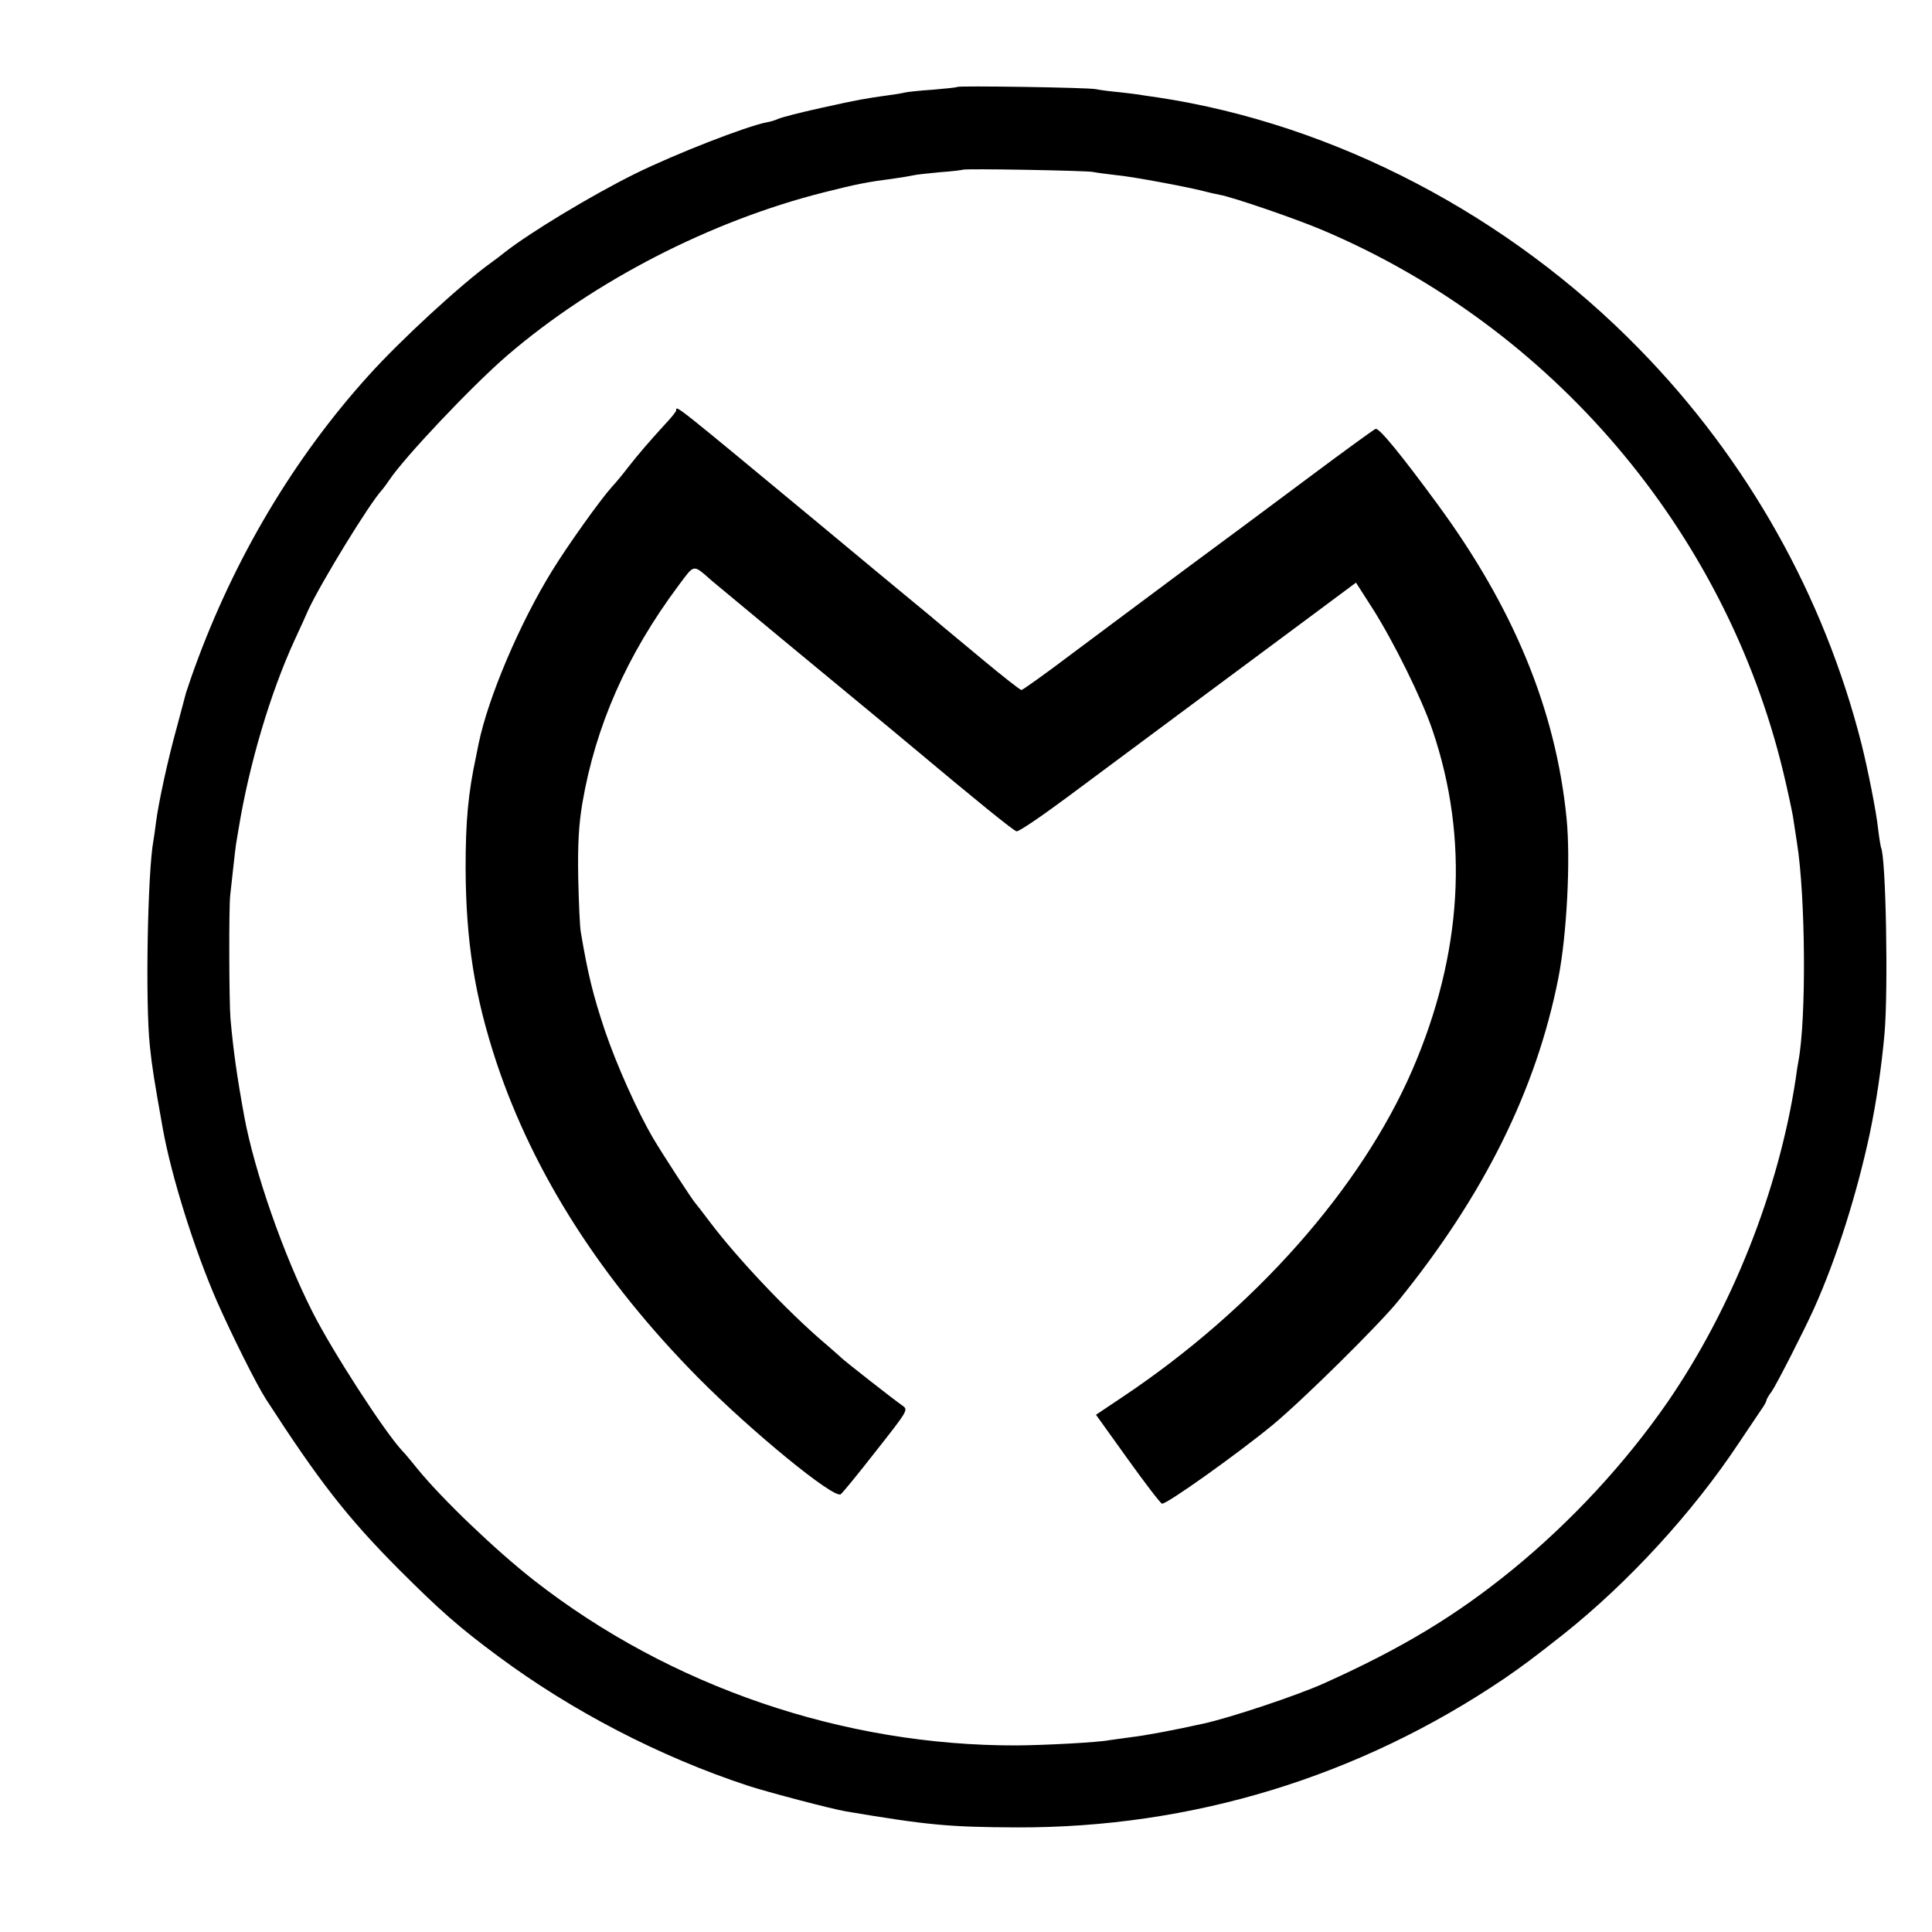
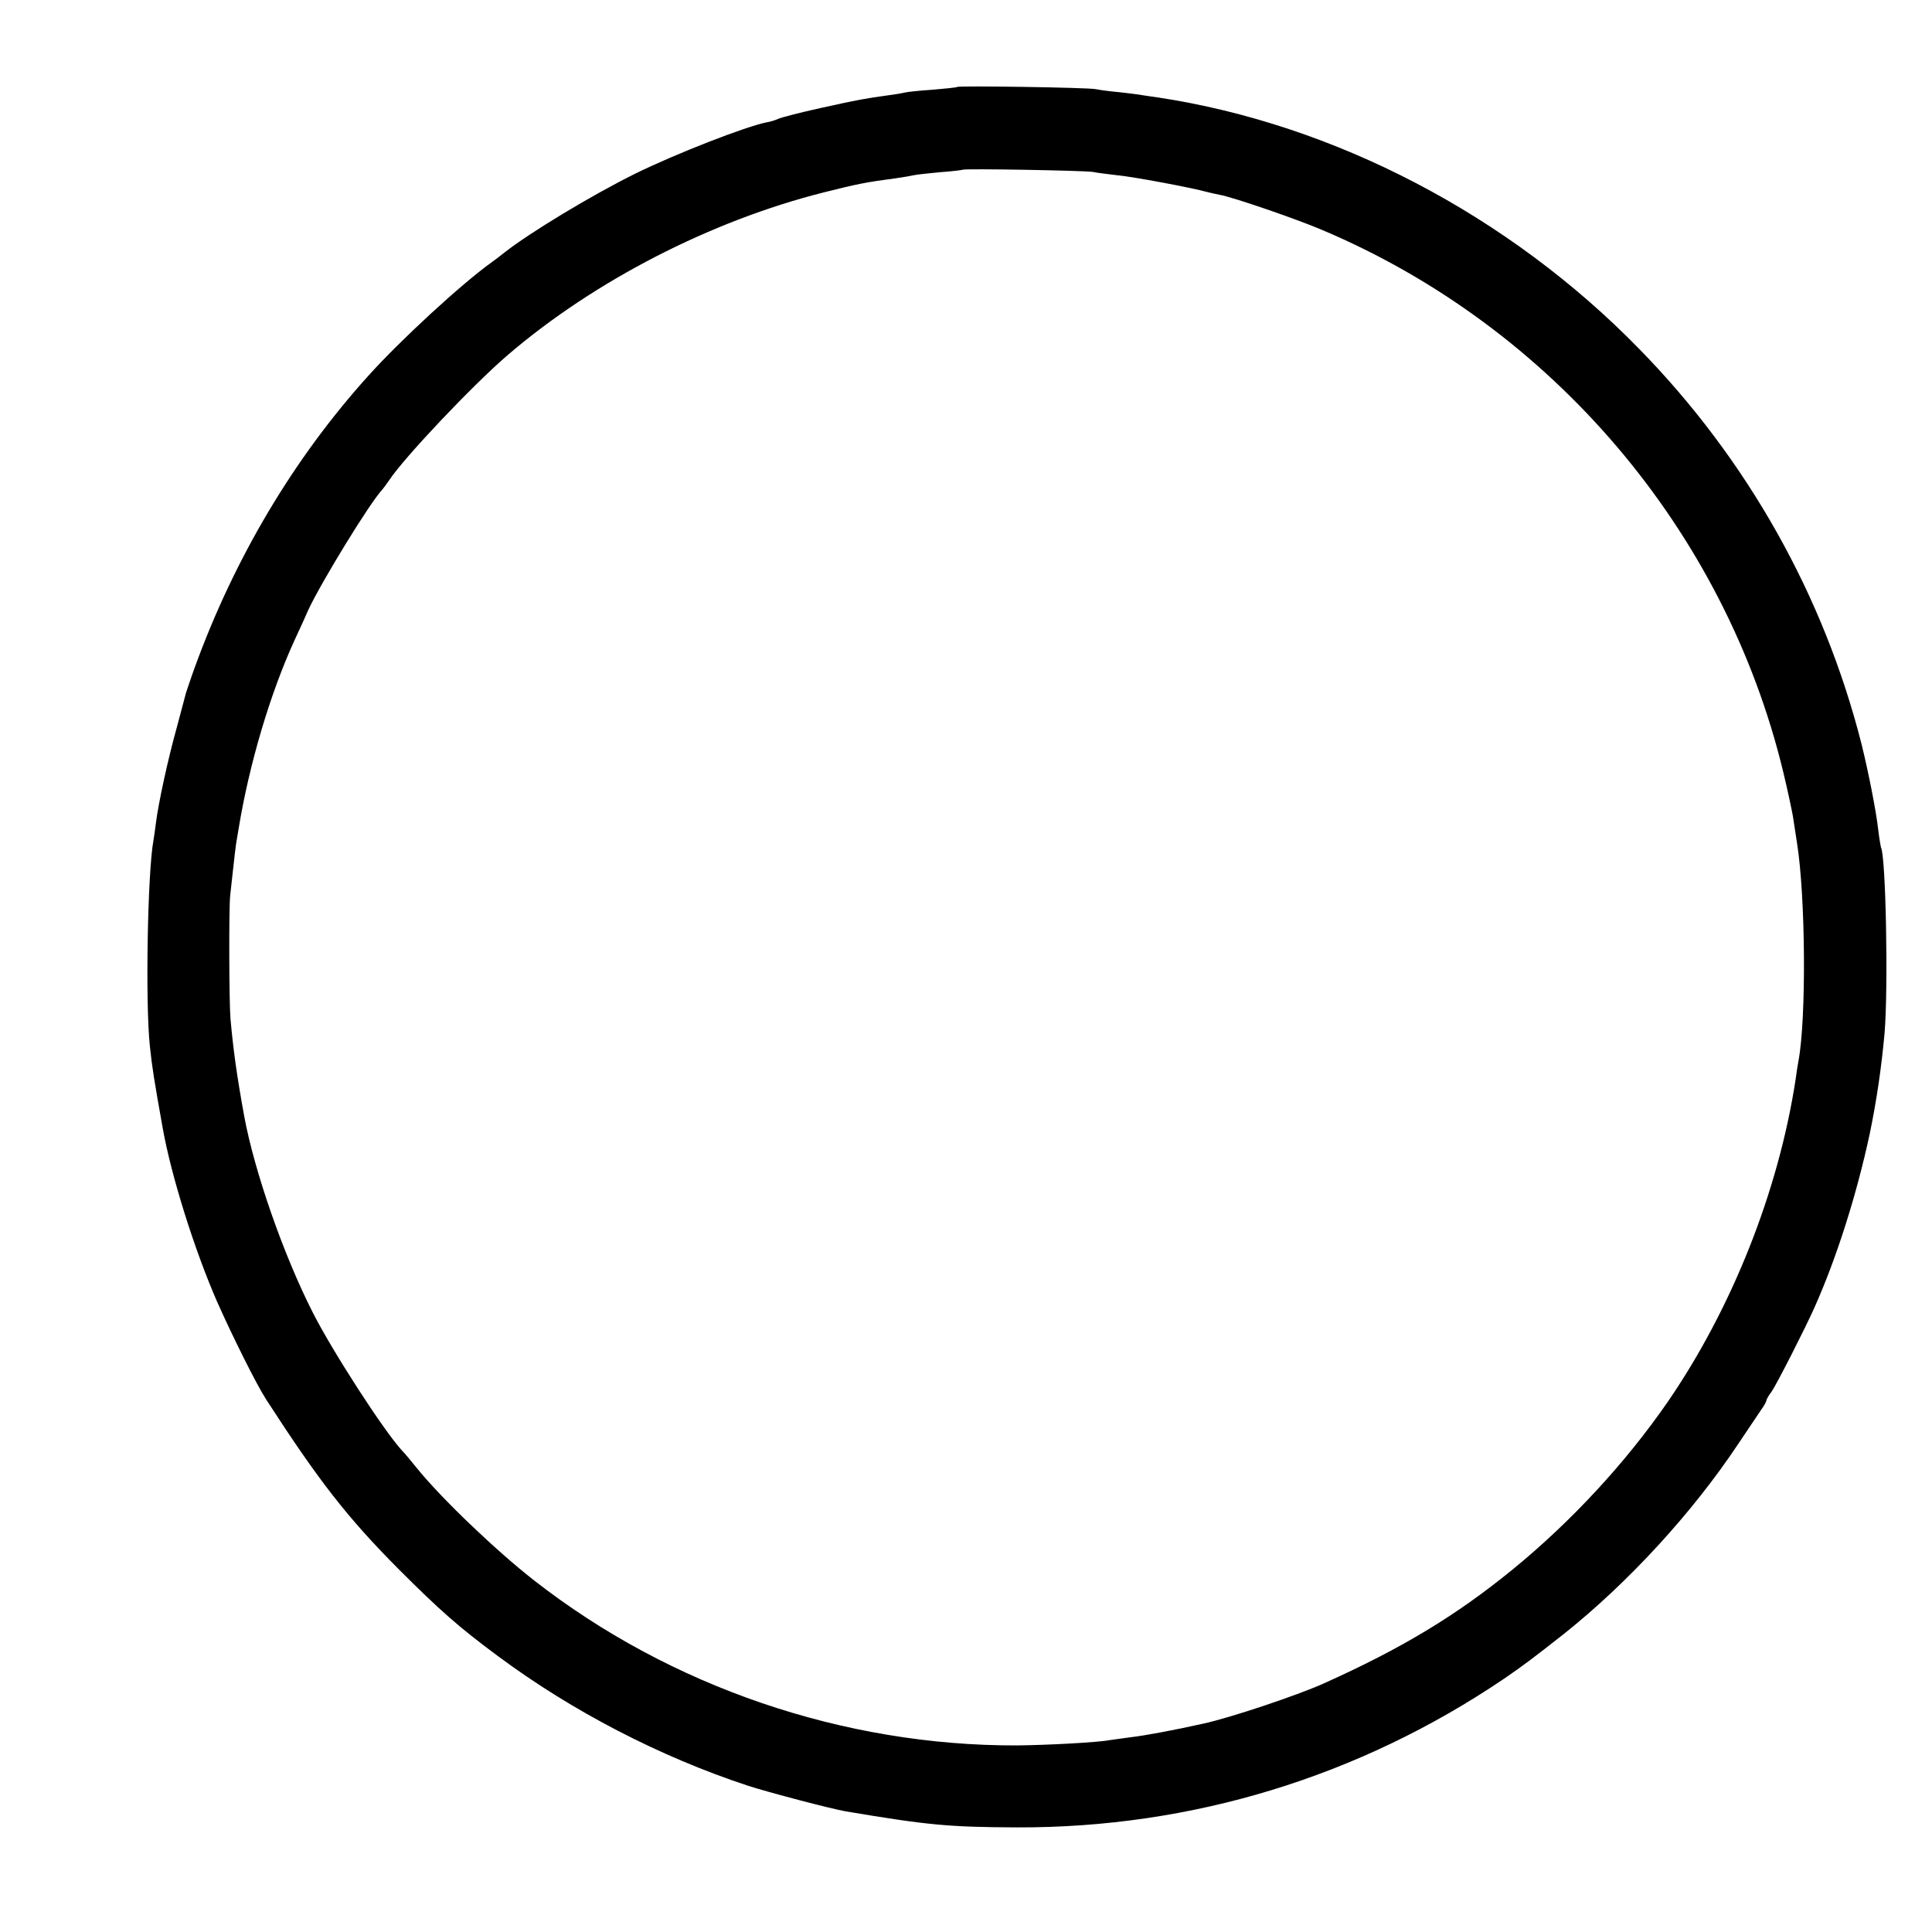
<svg xmlns="http://www.w3.org/2000/svg" version="1.0" width="700pt" height="700pt" viewBox="0 0 700 700" preserveAspectRatio="xMidYMid meet">
  <g transform="translate(0,700) scale(0.1,-0.1)" fill="#000000" stroke="none">
    <path d="M3468 6685 c-2 -2 -41 -6 -88 -10 -47 -3 -92 -8 -100 -10 -8 -2 -35 -7 -60 -10 -85 -12 -105 -15 -245 -46 -77 -17 -147 -35 -156 -40 -9 -4 -27 -10 -40 -12 -74 -14 -331 -114 -479 -187 -159 -79 -379 -212 -471 -284 -15 -12 -37 -29 -50 -38 -107 -77 -327 -279 -444 -409 -271 -300 -486 -662 -630 -1059 -15 -41 -28 -82 -31 -90 -2 -8 -17 -64 -33 -124 -33 -118 -67 -276 -76 -347 -3 -24 -7 -53 -9 -64 -21 -111 -30 -587 -13 -745 8 -78 16 -126 47 -300 31 -172 114 -437 196 -625 54 -122 143 -301 178 -355 192 -297 295 -429 481 -616 148 -148 218 -210 360 -315 268 -199 586 -364 905 -469 70 -23 306 -85 355 -93 297 -50 374 -57 620 -58 633 -2 1239 183 1765 539 70 48 107 76 215 161 235 187 468 441 634 691 35 52 72 107 82 122 11 15 19 30 19 34 0 3 8 18 19 32 18 26 121 228 154 302 82 183 154 412 201 630 25 120 43 243 54 365 14 161 5 645 -13 675 -1 3 -6 32 -10 65 -7 65 -36 211 -60 308 -136 537 -413 1031 -805 1432 -473 485 -1104 815 -1745 912 -16 2 -41 6 -55 8 -14 3 -52 7 -85 11 -33 3 -71 8 -85 11 -28 6 -497 13 -502 8z m492 -308 c14 -3 54 -8 88 -12 56 -5 270 -45 327 -61 11 -3 31 -7 45 -10 49 -9 276 -87 370 -127 833 -352 1460 -1089 1671 -1964 16 -66 31 -138 35 -160 3 -21 10 -65 15 -98 31 -195 34 -637 5 -790 -2 -11 -7 -40 -10 -65 -62 -406 -231 -831 -464 -1170 -153 -221 -348 -432 -562 -607 -205 -167 -400 -285 -685 -413 -96 -43 -338 -124 -435 -145 -107 -24 -216 -44 -261 -49 -31 -4 -67 -9 -80 -11 -39 -8 -227 -18 -334 -19 -627 -2 -1256 212 -1750 598 -137 107 -334 295 -424 406 -20 25 -44 54 -55 65 -66 72 -253 361 -324 502 -105 207 -210 508 -247 708 -27 148 -40 242 -50 355 -5 63 -6 400 -1 445 2 17 7 62 11 100 4 39 9 77 10 85 1 8 6 35 10 60 38 231 114 488 202 680 19 41 42 91 50 110 46 99 222 387 268 436 5 6 17 22 25 34 55 83 303 345 430 454 314 269 736 486 1145 589 119 30 153 37 260 51 28 4 57 9 65 11 8 2 51 7 95 11 44 3 82 8 83 9 6 5 445 -3 472 -8z" />
-     <path d="M2450 5513 c0 -4 -19 -28 -43 -53 -52 -57 -93 -104 -132 -154 -16 -21 -42 -53 -58 -70 -43 -48 -160 -212 -216 -303 -118 -191 -232 -459 -267 -628 -2 -11 -6 -31 -9 -45 -29 -135 -38 -236 -38 -405 1 -266 33 -466 112 -705 135 -404 380 -787 731 -1142 193 -195 491 -439 516 -422 7 5 65 76 129 158 115 146 116 148 95 163 -32 22 -214 165 -220 172 -3 3 -32 29 -66 58 -129 110 -310 301 -410 433 -27 36 -51 67 -54 70 -10 10 -118 176 -153 235 -57 97 -133 266 -176 393 -42 126 -61 202 -87 357 -3 17 -7 104 -9 195 -2 125 2 191 15 270 48 280 161 537 348 788 60 80 51 79 122 17 62 -52 407 -338 640 -530 25 -21 65 -54 90 -75 228 -191 361 -299 373 -302 8 -2 90 54 183 123 416 309 663 493 848 630 l199 148 59 -92 c76 -119 179 -327 218 -442 134 -394 109 -811 -73 -1232 -186 -429 -573 -866 -1049 -1184 l-97 -65 114 -159 c63 -88 119 -161 125 -163 14 -5 276 182 401 285 109 90 385 363 454 448 311 383 501 766 581 1170 31 157 45 429 30 580 -39 392 -191 762 -469 1140 -133 181 -211 276 -223 271 -6 -2 -119 -84 -250 -182 -131 -98 -329 -245 -439 -326 -237 -177 -199 -148 -413 -308 -95 -72 -177 -130 -181 -130 -5 0 -66 48 -137 107 -71 59 -137 114 -148 123 -10 8 -23 20 -30 25 -6 6 -36 30 -66 55 -30 25 -64 53 -75 62 -11 9 -133 110 -271 225 -537 445 -524 435 -524 416z" />
  </g>
</svg>